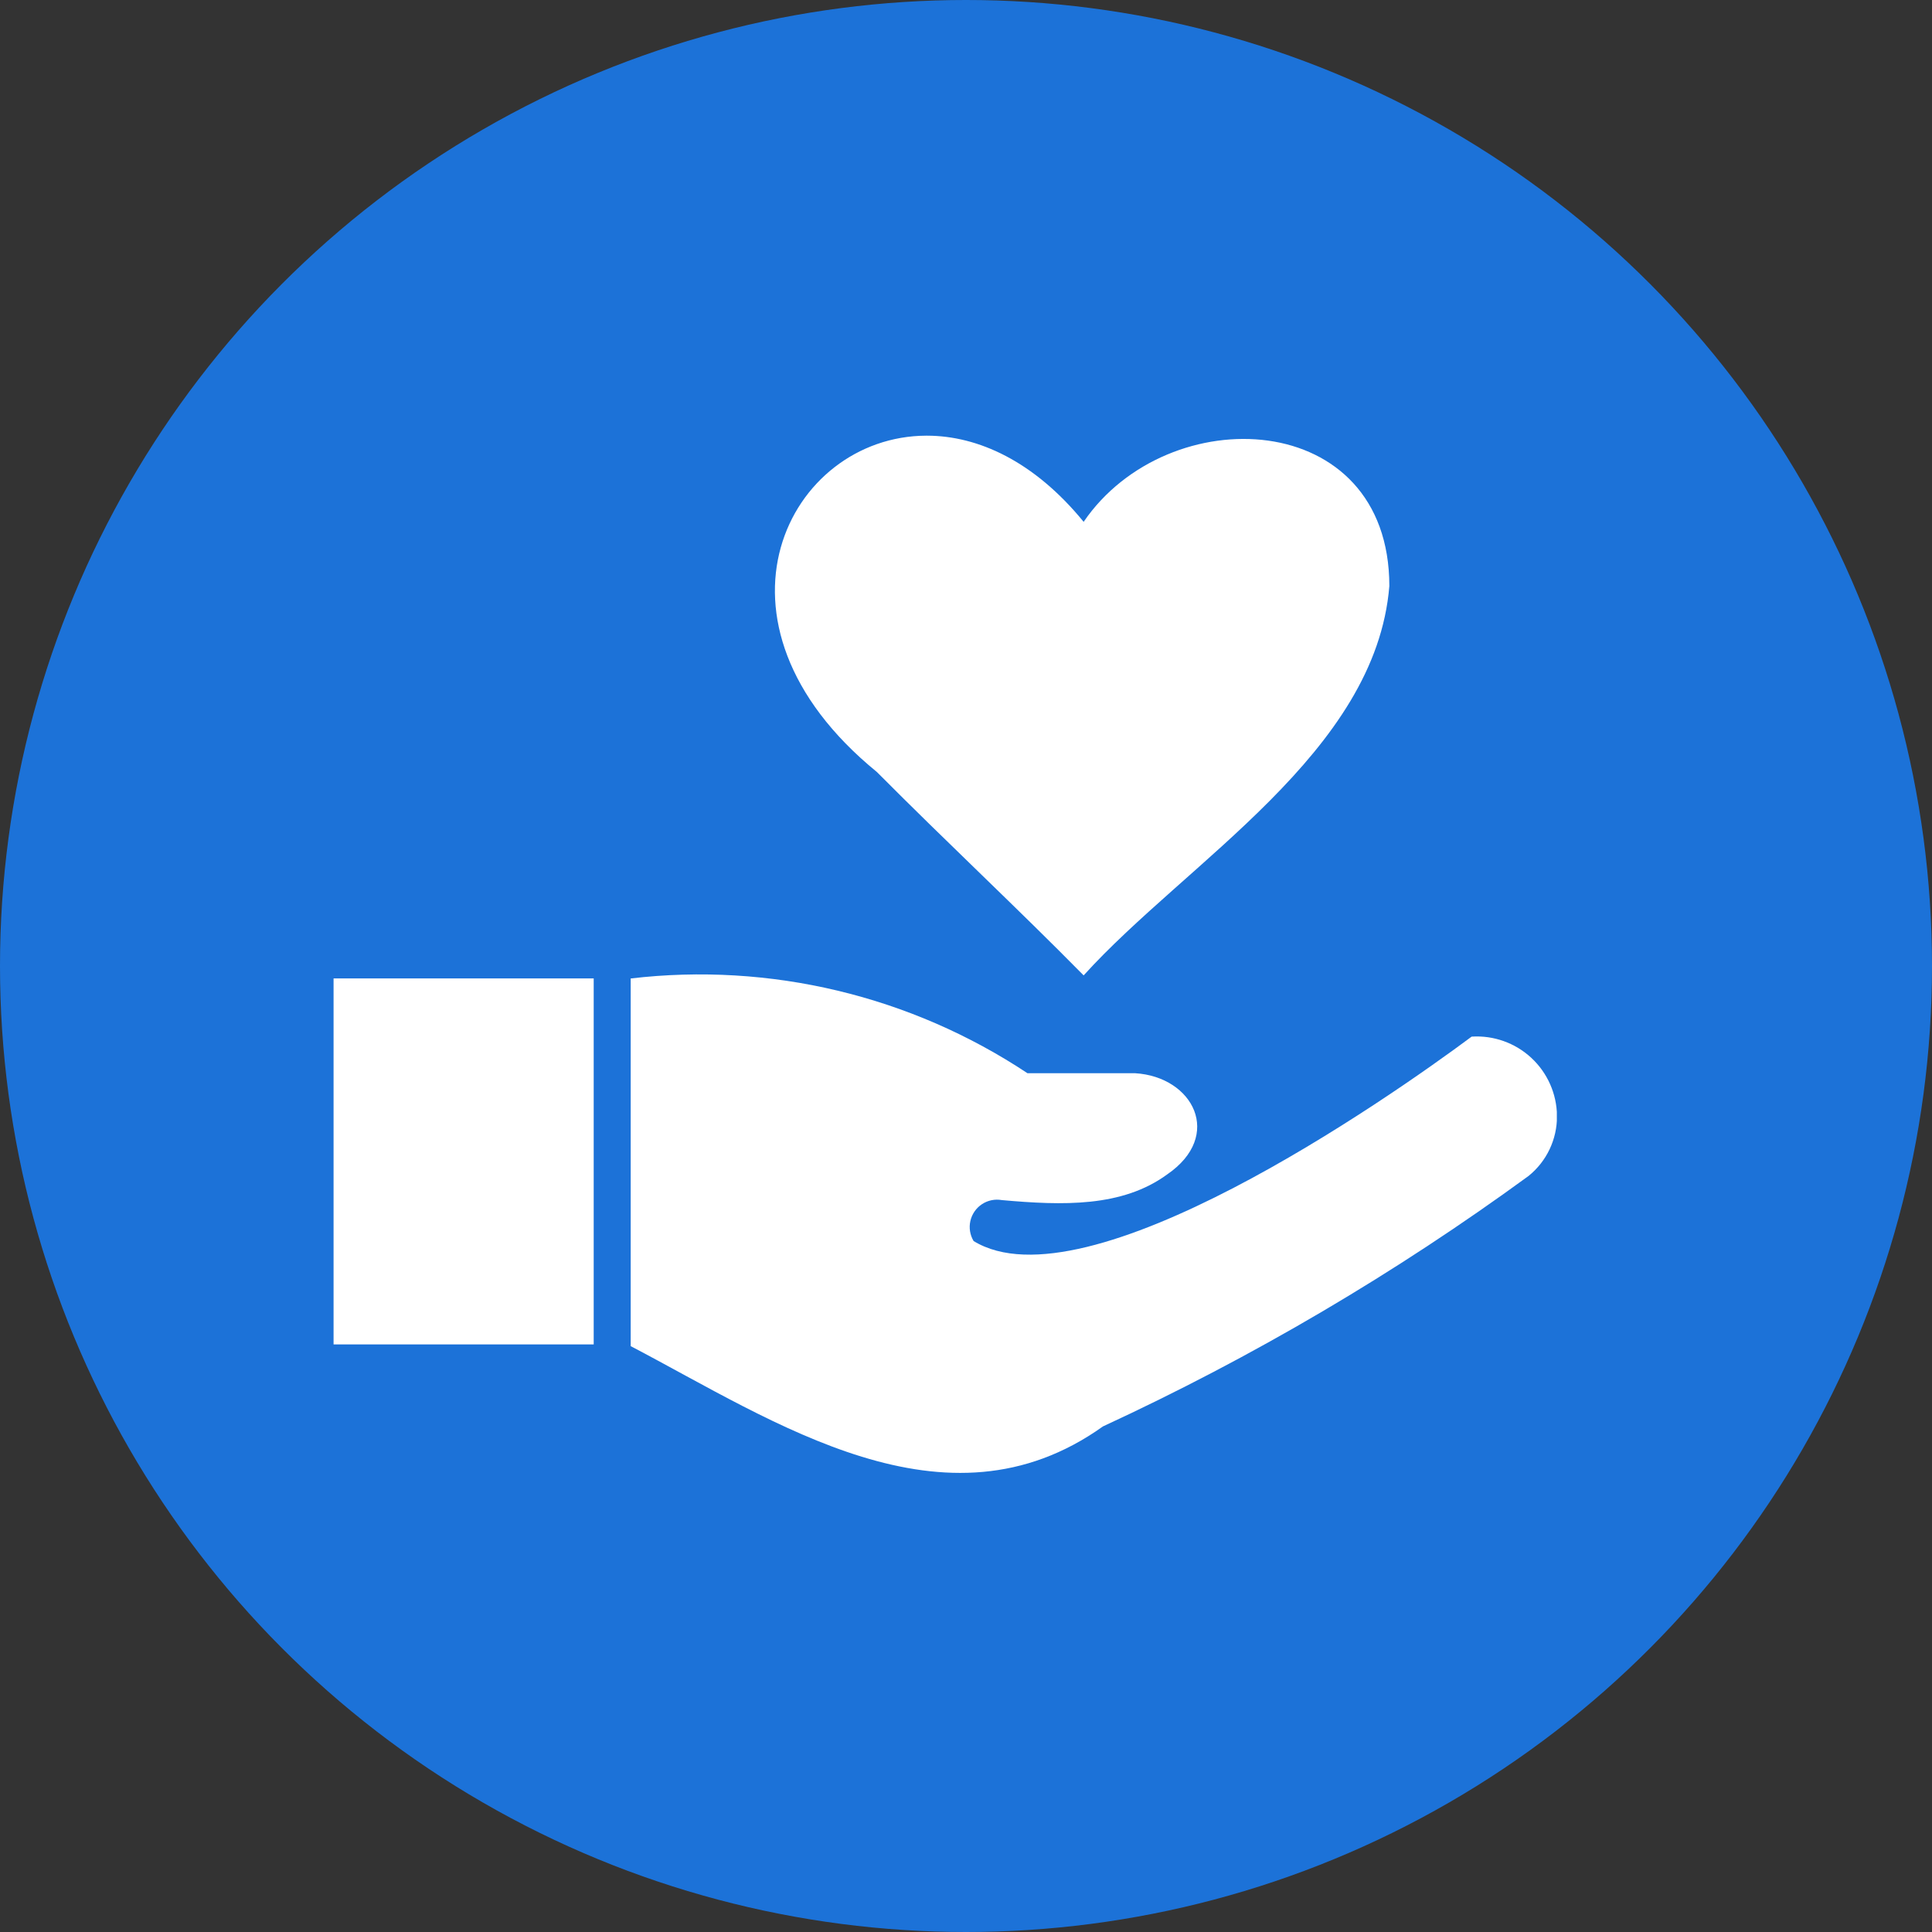
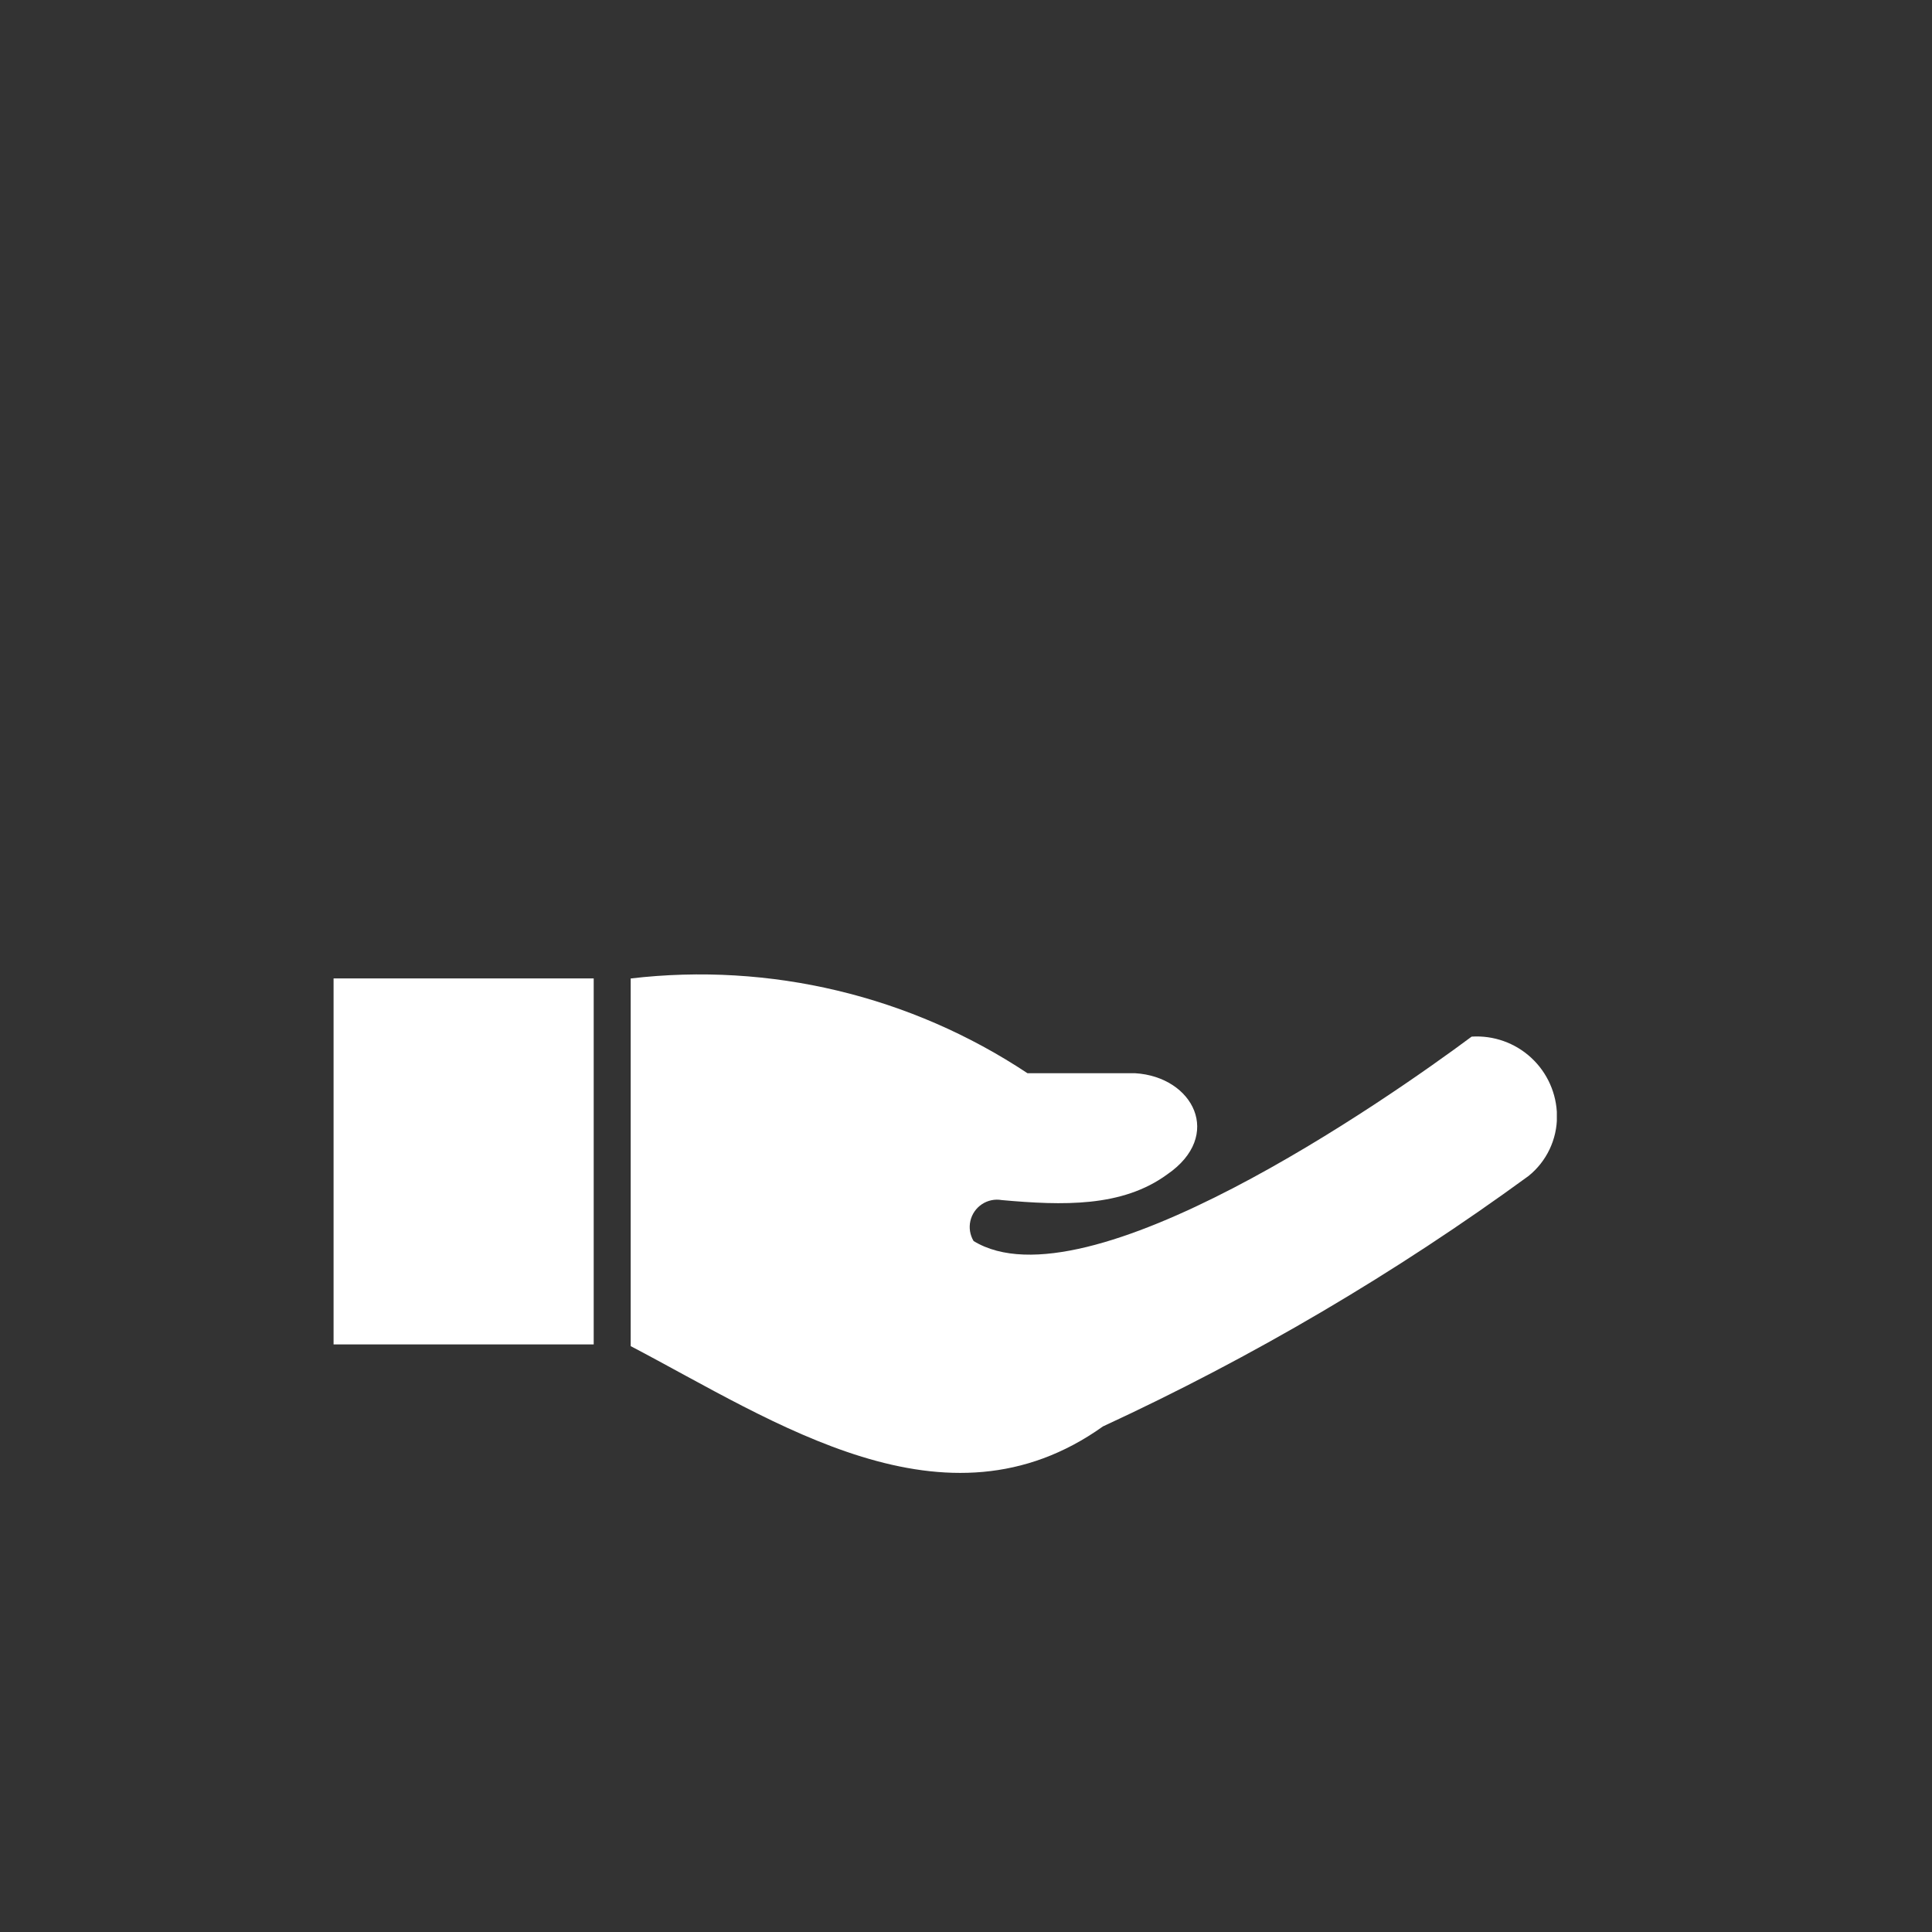
<svg xmlns="http://www.w3.org/2000/svg" width="81" height="81" viewBox="0 0 81 81">
  <rect x="0" y="0" width="81" height="81" fill="#333333" stroke="none" />
  <defs>
    <clipPath id="clip-path">
      <path id="Path_230" data-name="Path 230" d="M0,400.614H10.906V385.268H0Zm12.457-15.347v15.418c6.048,3.167,13.193,8.077,19.8,3.366a104.942,104.942,0,0,0,17.843-10.5,3.2,3.2,0,0,0,1.192-2.509v-.023a3.363,3.363,0,0,0-3.578-3.31c-3.534,2.631-16.178,11.451-20.88,8.57a1.145,1.145,0,0,1,1.182-1.717c2.554.229,5.045.307,6.935-1.077,2.368-1.624,1.092-4.095-1.347-4.242H29.092a24.843,24.843,0,0,0-16.636-3.972" transform="translate(0 -385.098)" fill="#fff" />
    </clipPath>
    <clipPath id="clip-path-2">
-       <path id="Path_231" data-name="Path 231" d="M321.833,0c-5.77.02-9.8,7.787-2.068,14.1,3,3.016,5.9,5.717,8.669,8.528,4.327-4.778,12.247-9.342,12.817-16.326-.005-7.489-9.278-7.868-12.817-2.69C326.348,1.06,324,.006,321.876,0Z" transform="translate(-315.489)" fill="#fff" />
-     </clipPath>
+       </clipPath>
  </defs>
  <g id="Group_137" data-name="Group 137" transform="translate(-319 -1930)">
-     <circle id="Ellipse_31" data-name="Ellipse 31" cx="40.5" cy="40.5" r="40.5" transform="translate(319 1930)" fill="#1c72d8" />
    <g id="Group_199" data-name="Group 199" transform="translate(332.985 1948.266)" style="isolation: isolate">
      <g id="Group_196" data-name="Group 196" transform="translate(0 22.584)">
        <g id="Group_195" data-name="Group 195" clip-path="url(#clip-path)">
          <rect id="Rectangle_99" data-name="Rectangle 99" width="51.286" height="23.665" transform="translate(0 0)" fill="#fff" />
        </g>
      </g>
      <g id="Group_198" data-name="Group 198" transform="translate(18.502)">
        <g id="Group_197" data-name="Group 197" clip-path="url(#clip-path-2)">
-           <rect id="Rectangle_100" data-name="Rectangle 100" width="29.222" height="24.194" transform="translate(-3.46 -1.563)" fill="#fff" />
-         </g>
+           </g>
      </g>
    </g>
  </g>
</svg>